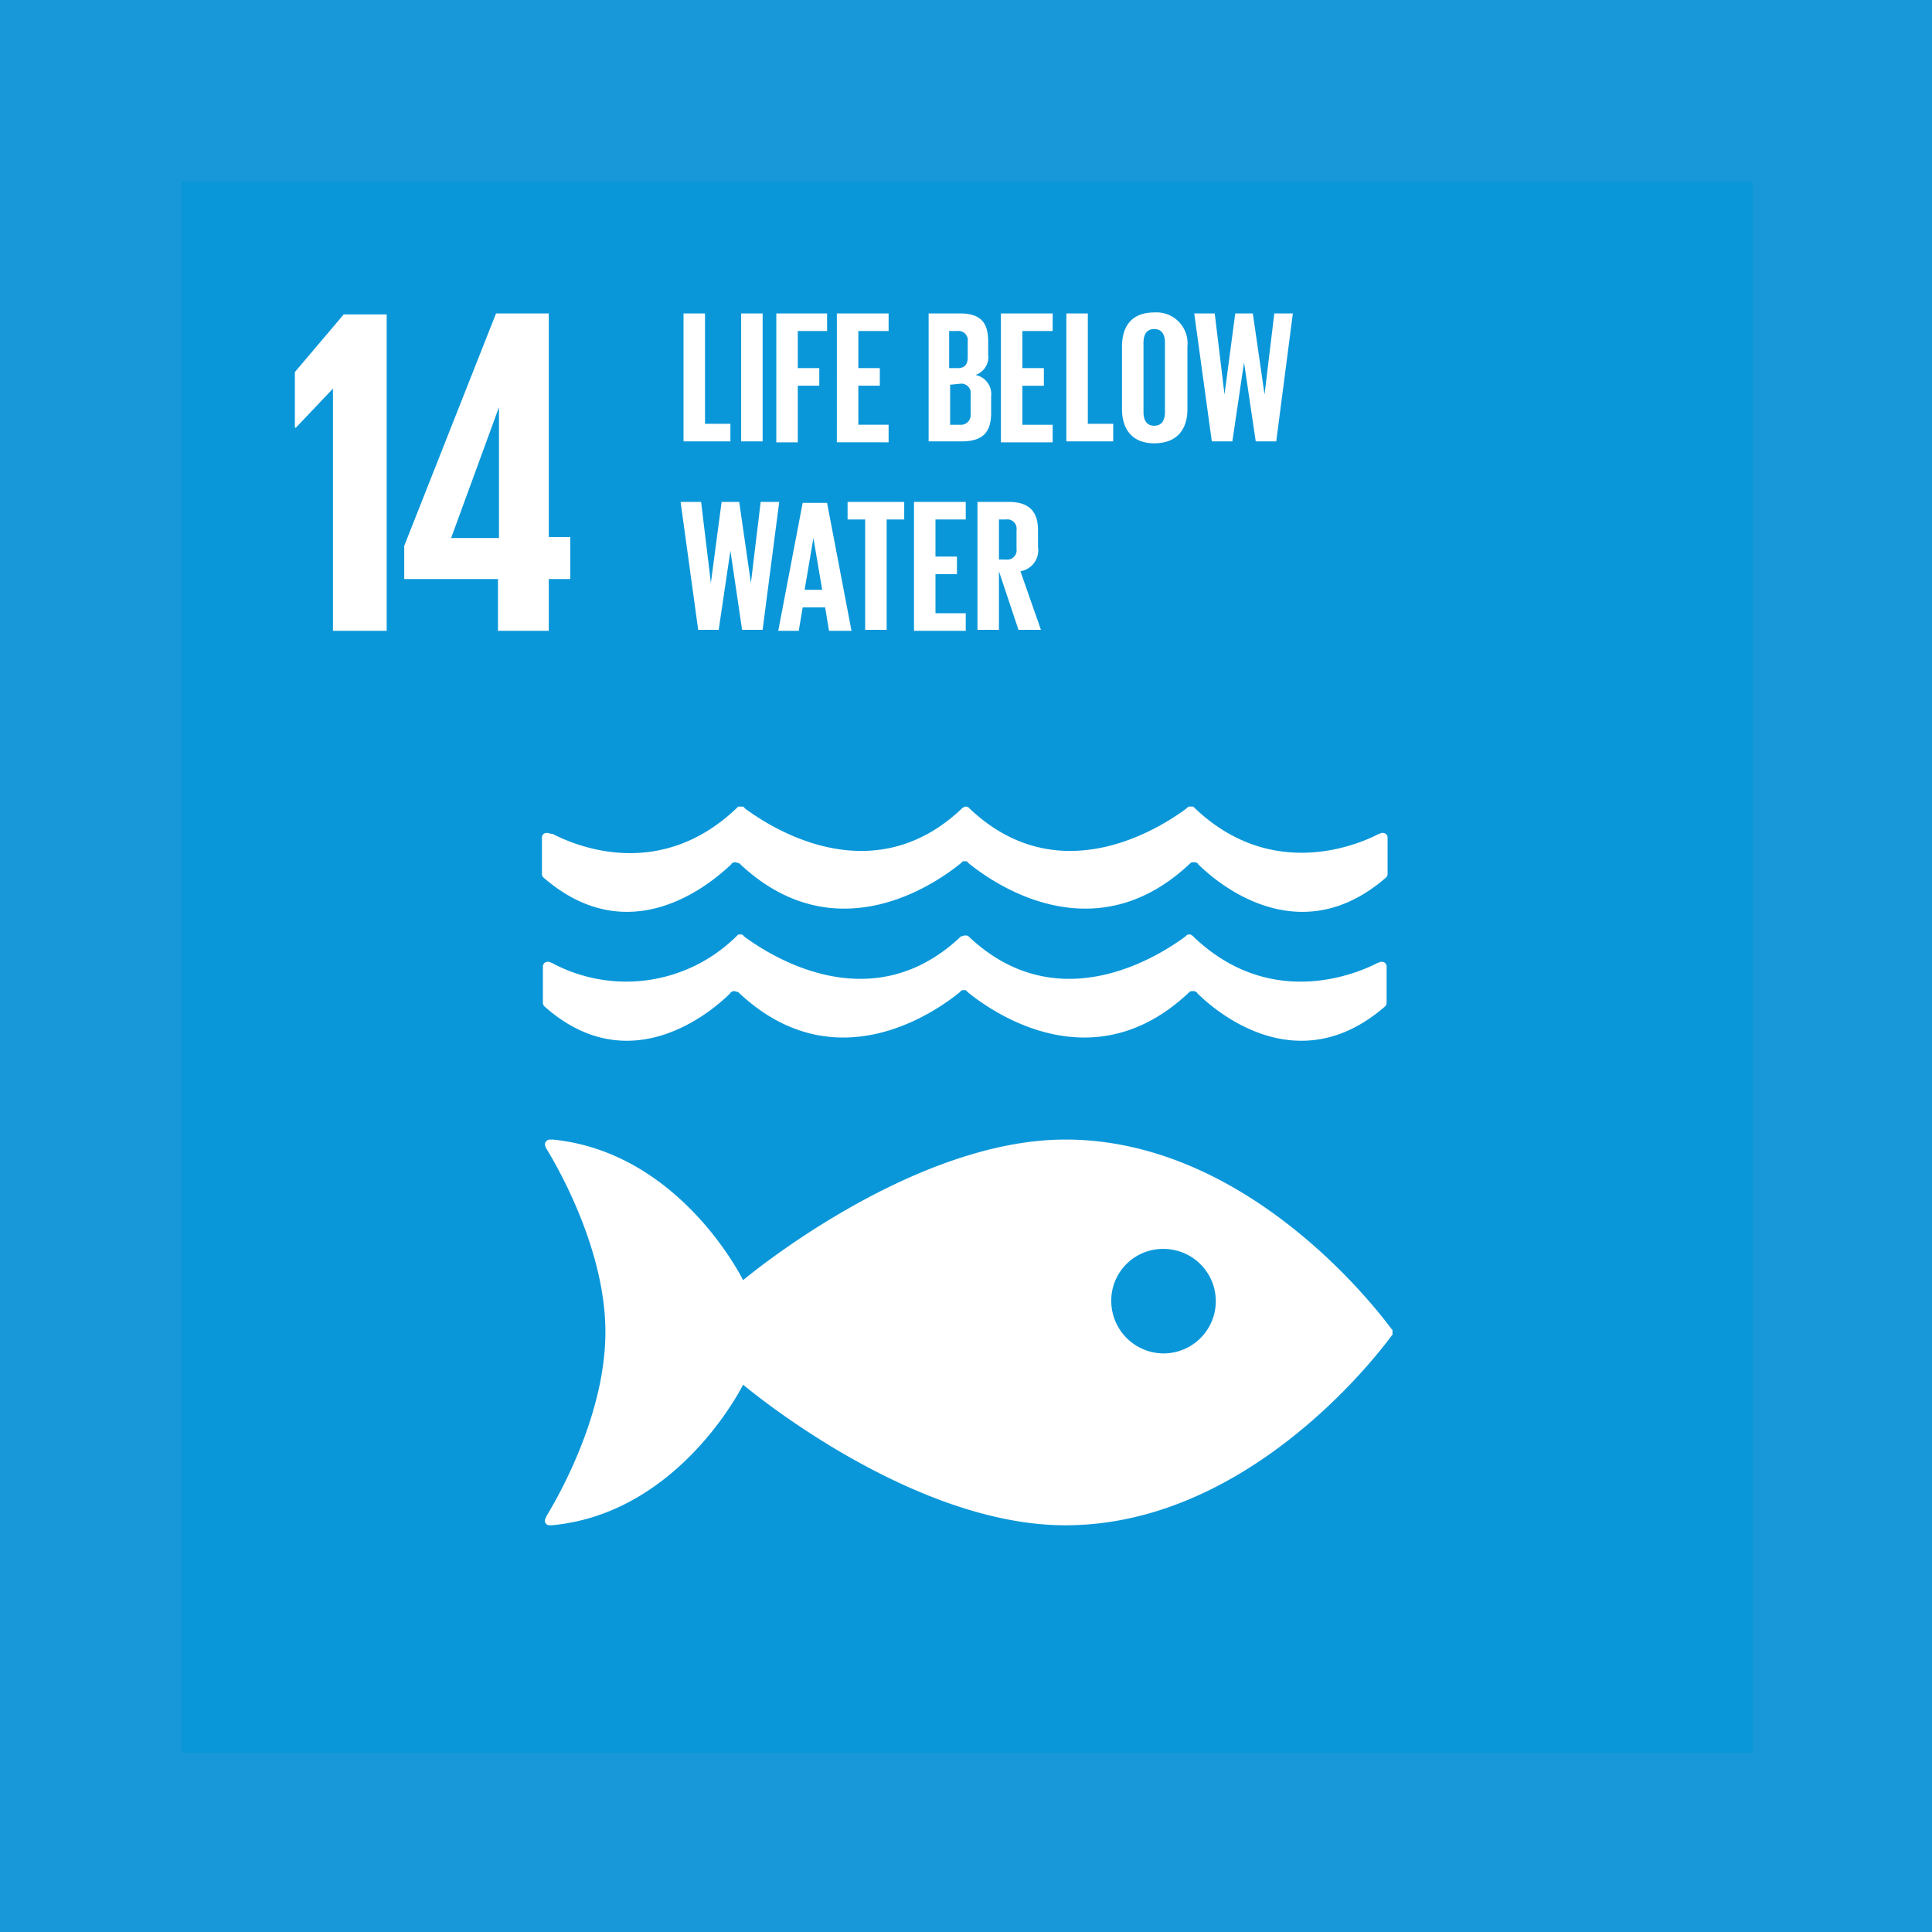
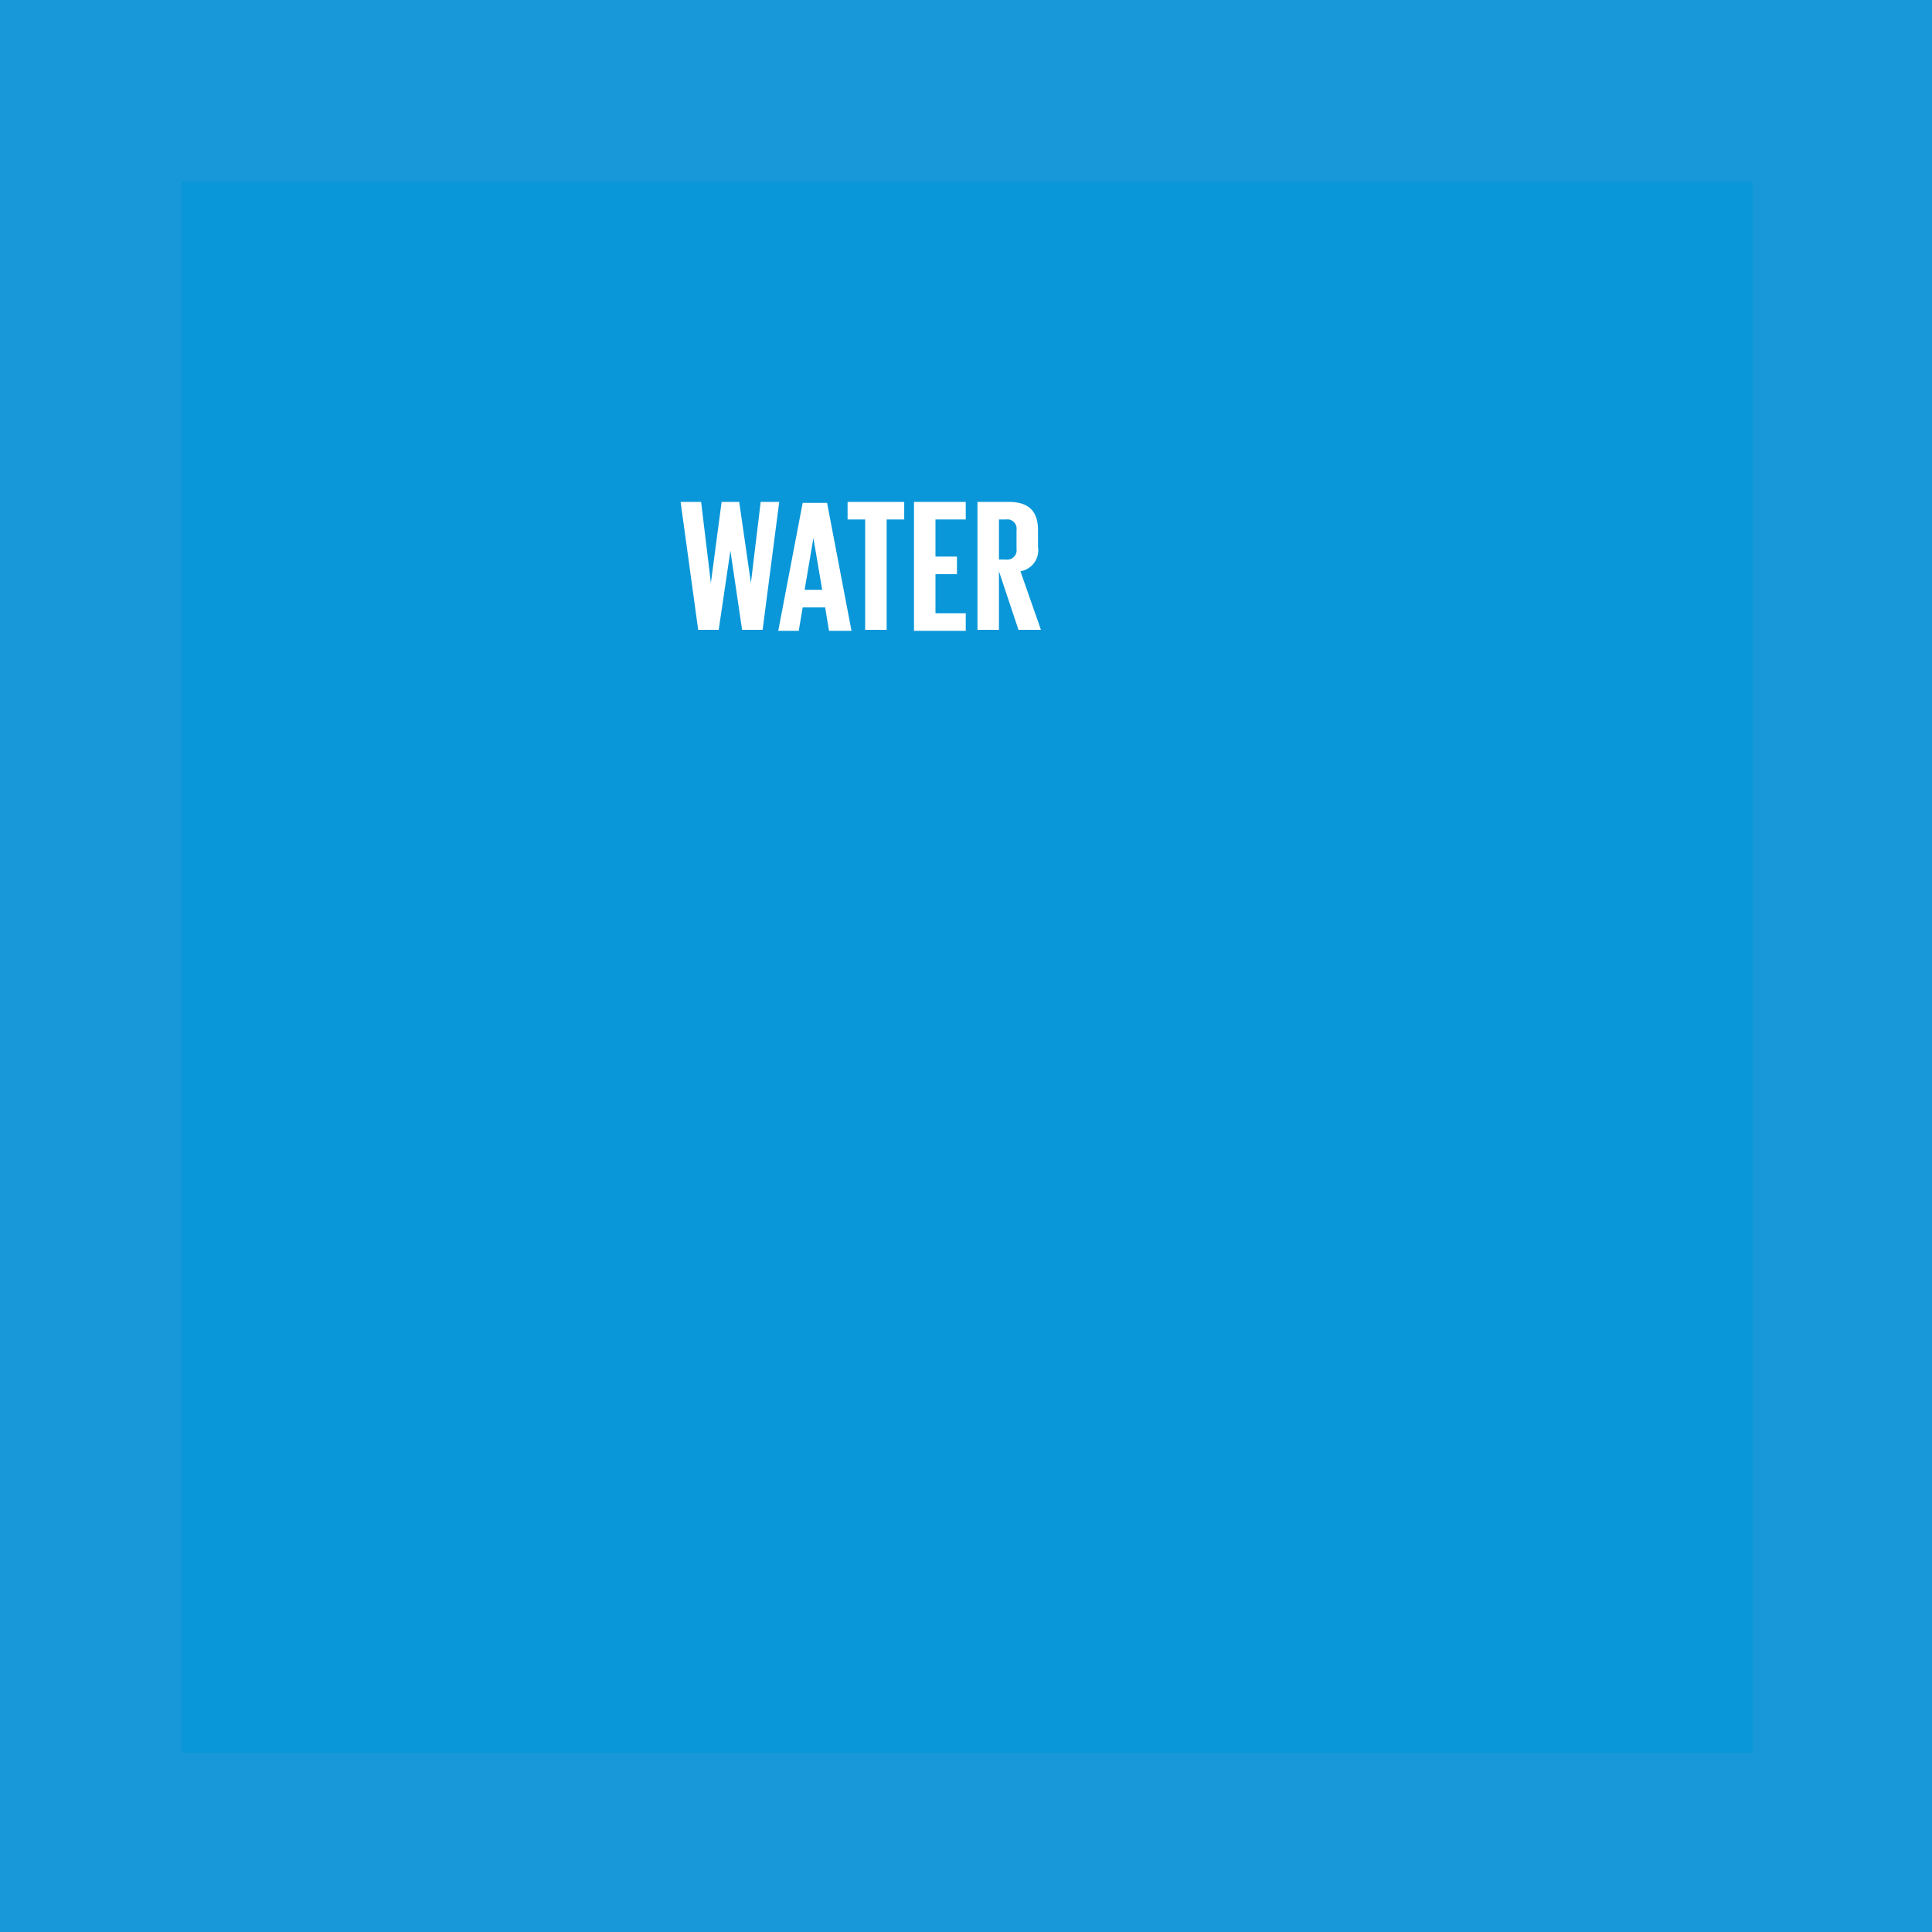
<svg xmlns="http://www.w3.org/2000/svg" width="500" height="500" viewBox="0 0 500 500">
  <g id="Group_50669" data-name="Group 50669" transform="translate(7667 17503)">
    <rect id="Rectangle_2090" data-name="Rectangle 2090" width="500" height="500" transform="translate(-7667 -17503)" fill="#1897d9" />
    <g id="sdgs-14" transform="translate(-7620 -17456)">
      <path id="Path_38878" data-name="Path 38878" d="M262.1,541.9H668.727V948.525H262.1Z" transform="translate(-262.1 -541.9)" fill="#0a97d9" />
-       <path id="Path_38879" data-name="Path 38879" d="M297.456,555.819V637.7h-13.9V575.026l-9.6,10.109H273.7v-14.4l12.636-14.911ZM339.407,637.7V624.306h5.56V613.439h-5.56V555.567H325.76L302,615.714v8.592h24.261V637.7h13.142Zm-25.272-24.008,12.383-33.864v33.864Zm243.37,204.7c-5.054-6.824-38.161-49.028-84.409-49.028-40.182,0-83.4,36.392-83.4,36.392s-16.174-33.106-49.28-36.392h-.758a1.355,1.355,0,0,0-1.264,1.264,3.109,3.109,0,0,0,.506,1.264c4.3,7.076,15.163,27.294,15.163,47.259,0,20.218-10.867,40.435-15.163,47.511l-.253.506c0,.253-.253.505-.253.758a1.193,1.193,0,0,0,1.264,1.264h.505C373.272,866.158,389.7,832.8,389.7,832.8s42.962,36.392,83.4,36.392c46.248,0,79.354-42.2,84.409-49.028.253-.253.253-.253.253-.505v-1.011l-.253-.253m-58.884,6.318a13.591,13.591,0,0,1-13.647-13.647,13.379,13.379,0,0,1,13.647-13.394,13.521,13.521,0,0,1,0,27.041m-159.467-134.7H338.9a1.193,1.193,0,0,0-1.264,1.264v9.351a1.314,1.314,0,0,0,.505,1.011c22.492,19.459,43.468,1.264,48.522-3.538a.253.253,0,0,1,.253-.253.928.928,0,0,1,.758-.253c.253,0,.758.253,1.011.253,25.272,24.008,51.808,4.549,57.368,0l.505-.505h1.011l.505.505c5.56,4.549,32.1,24.008,57.368,0,.253-.253.506-.253,1.011-.253a.929.929,0,0,1,.758.253.253.253,0,0,1,.253.253c4.8,4.8,26.03,23,48.522,3.538a1.314,1.314,0,0,0,.505-1.011v-9.351a1.193,1.193,0,0,0-1.264-1.264h-.253c-.253,0-.505.253-.758.253-6.824,3.538-28.3,11.625-47.511-6.571l-.505-.505h-1.011c-.253,0-.505.253-.758.505-5.813,4.3-32.348,22.239-55.851.253l-.253-.253a1.314,1.314,0,0,0-1.011-.506,1.916,1.916,0,0,0-1.011.506l-.253.253c-23.5,21.987-50.039,4.044-55.851-.253-.253-.253-.253-.505-.758-.505h-1.011l-.505.505c-19.46,18.448-40.688,10.109-47.511,6.571a5.143,5.143,0,0,1-1.264-.253m47.259,41.446a.253.253,0,0,1,.253-.253.927.927,0,0,1,.758-.253c.253,0,.758.253,1.011.253,25.272,24.008,51.808,4.549,57.368,0l.505-.505h1.011l.505.505c5.56,4.549,32.1,24.008,57.368,0,.253-.253.506-.253,1.011-.253a.927.927,0,0,1,.758.253.253.253,0,0,1,.253.253c4.8,4.8,26.03,23,48.522,3.538a1.314,1.314,0,0,0,.505-1.011v-9.351a1.193,1.193,0,0,0-1.264-1.264h-.253c-.253,0-.505.253-.758.253-6.823,3.538-28.3,11.625-47.511-6.571l-.505-.505c-.253,0-.253-.253-.505-.253h-.505c-.253,0-.505.253-.758.505-5.812,4.3-32.348,22.239-55.851.253l-.253-.253c-.253-.253-.505-.253-1.011-.253-.253,0-.758.253-1.011.253l-.253.253c-23.5,21.987-50.039,4.043-55.851-.253-.253-.253-.253-.505-.758-.505h-.506c-.253,0-.253,0-.505.253l-.505.505a40.59,40.59,0,0,1-47.511,6.571c-.253,0-.505-.253-.758-.253h-.253a1.193,1.193,0,0,0-1.264,1.264v9.351A1.314,1.314,0,0,0,338.4,735c21.987,19.459,43.215,1.264,48.017-3.538M374.283,555.567h5.56v28.557h6.571v4.549H374.283V555.567Zm14.911,0h5.56v33.106h-5.56Zm9.1,0h13.141v4.549h-7.582v9.6h5.56v4.549h-5.56v14.658h-5.56V555.567Zm15.669,0h13.394v4.549H419.52v9.6h5.56v4.549h-5.56v10.109h7.834v4.549H413.96Zm23.756,0H445.8c5.56,0,7.329,2.527,7.329,7.329v3.285a4.88,4.88,0,0,1-3.285,5.307,5.055,5.055,0,0,1,4.044,5.56v4.3c0,4.8-2.022,7.329-7.582,7.329h-8.592V555.567Zm5.56,14.152H445.3c1.769,0,2.527-1.011,2.527-2.78V562.9a2.424,2.424,0,0,0-2.78-2.78h-2.022v9.6Zm0,4.3v10.362H445.8a2.527,2.527,0,0,0,2.78-2.78v-5.054a2.423,2.423,0,0,0-2.78-2.78Zm13.142-18.448h13.394v4.549h-7.834v9.6h5.56v4.549h-5.56v10.109h7.834v4.549H456.417V555.567Zm16.932,0h5.56v28.557h6.571v4.549h-12.13V555.567Zm14.405,24.766V564.159c0-5.307,2.527-8.845,8.34-8.845a8.029,8.029,0,0,1,8.592,8.845v16.174c0,5.054-2.527,8.845-8.592,8.845-5.813,0-8.34-3.791-8.34-8.845Zm11.12.758V563.148c0-2.022-.758-3.538-2.78-3.538s-2.78,1.516-2.78,3.538v17.943c0,2.022.758,3.538,2.78,3.538s2.78-1.516,2.78-3.538Zm20.47-12.889-3.033,20.47H511l-4.549-33.106h5.307l2.527,20.976,2.78-20.976h4.549l3.033,20.976,2.527-20.976h4.8l-4.3,33.106h-5.307l-3.033-20.47Z" transform="translate(-244.385 -521.45)" fill="#fff" />
      <path id="Path_38880" data-name="Path 38880" d="M326.089,587.336l-3.033,20.47h-5.307L313.2,574.7h5.307l2.527,20.976,2.78-20.976h4.549l3.033,20.976,2.527-20.976h4.8l-4.3,33.106h-5.307Zm12.383,20.723,6.318-33.106h6.318l6.318,33.106h-5.813l-1.011-6.065H344.79l-1.011,6.065h-5.307Zm6.823-10.614h4.549l-2.274-13.394ZM356.162,574.7h14.91v4.549h-4.549v28.557h-5.56V579.249h-4.549V574.7Zm17.438,0h13.394v4.549H379.16v9.6h5.56V593.4h-5.56V603.51h7.834v4.549H373.6Zm21.987,17.943v15.163h-5.56V574.7h8.087c5.56,0,7.582,2.78,7.582,7.329v4.3a5.509,5.509,0,0,1-4.549,6.318l5.307,15.163h-5.812l-5.054-15.163Zm0-13.394V589.61h1.769a2.424,2.424,0,0,0,2.78-2.78v-4.8a2.424,2.424,0,0,0-2.78-2.78Z" transform="translate(-184.06 -491.808)" fill="#fff" />
    </g>
  </g>
</svg>